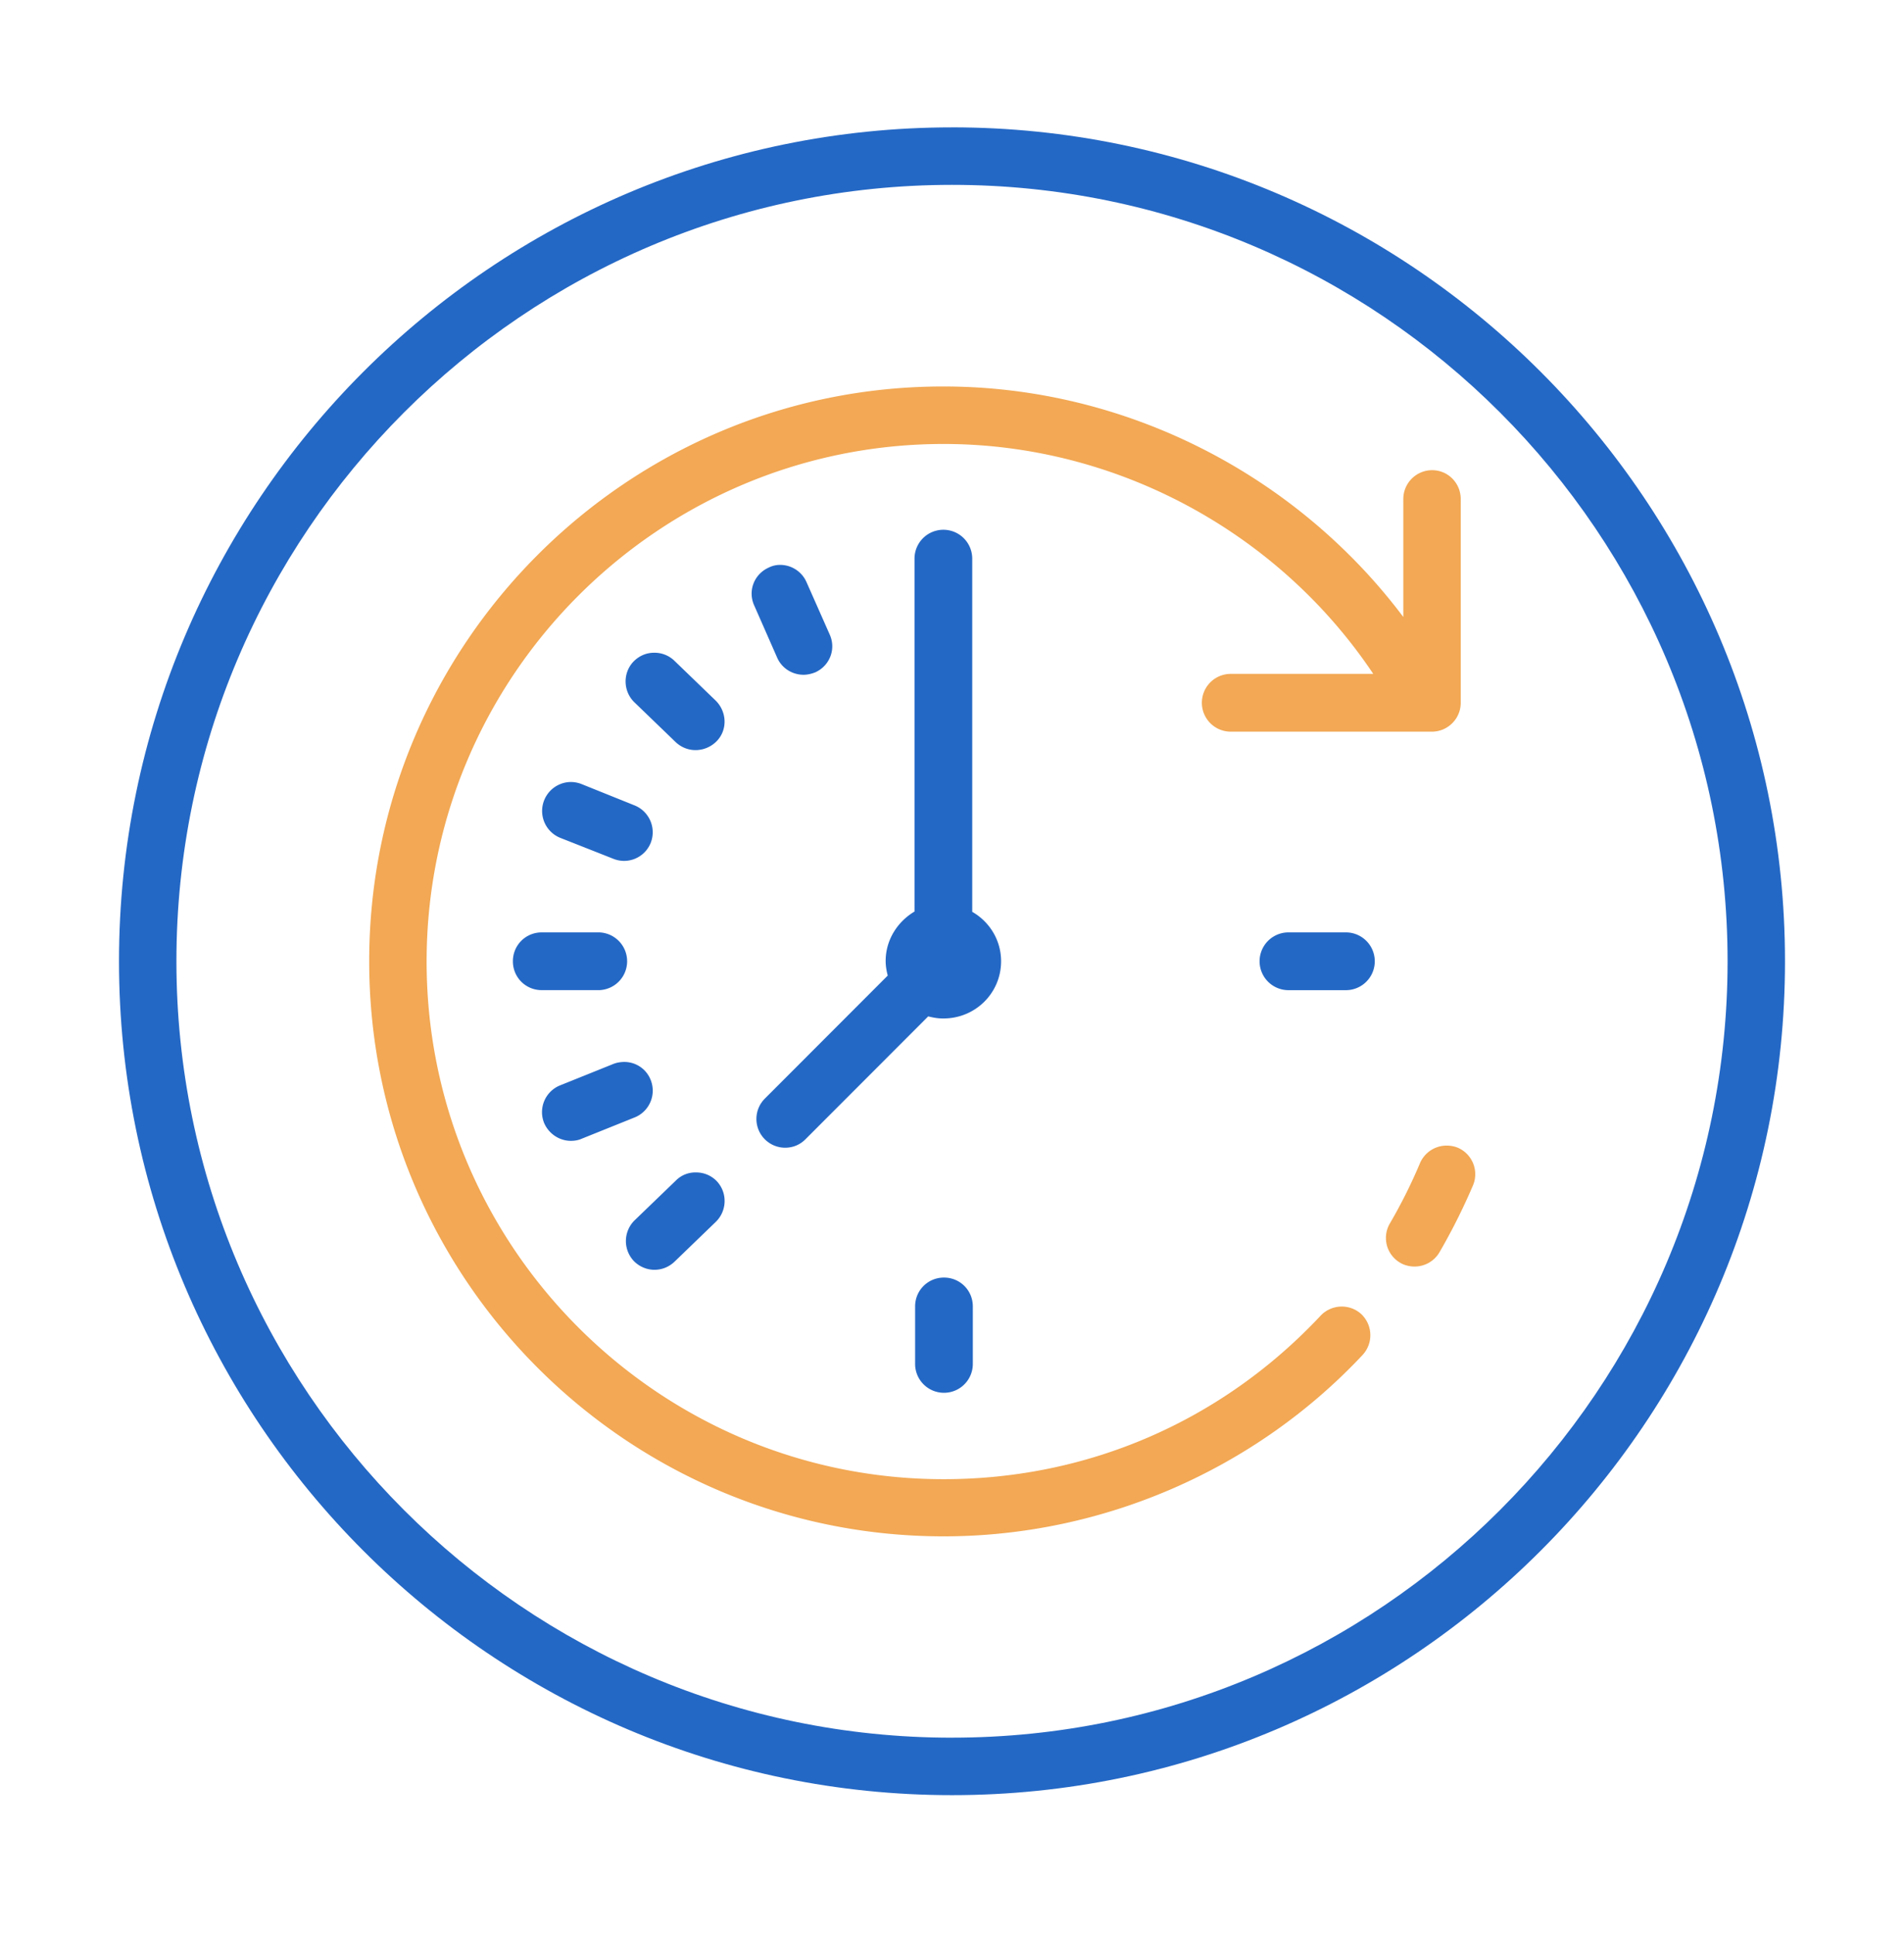
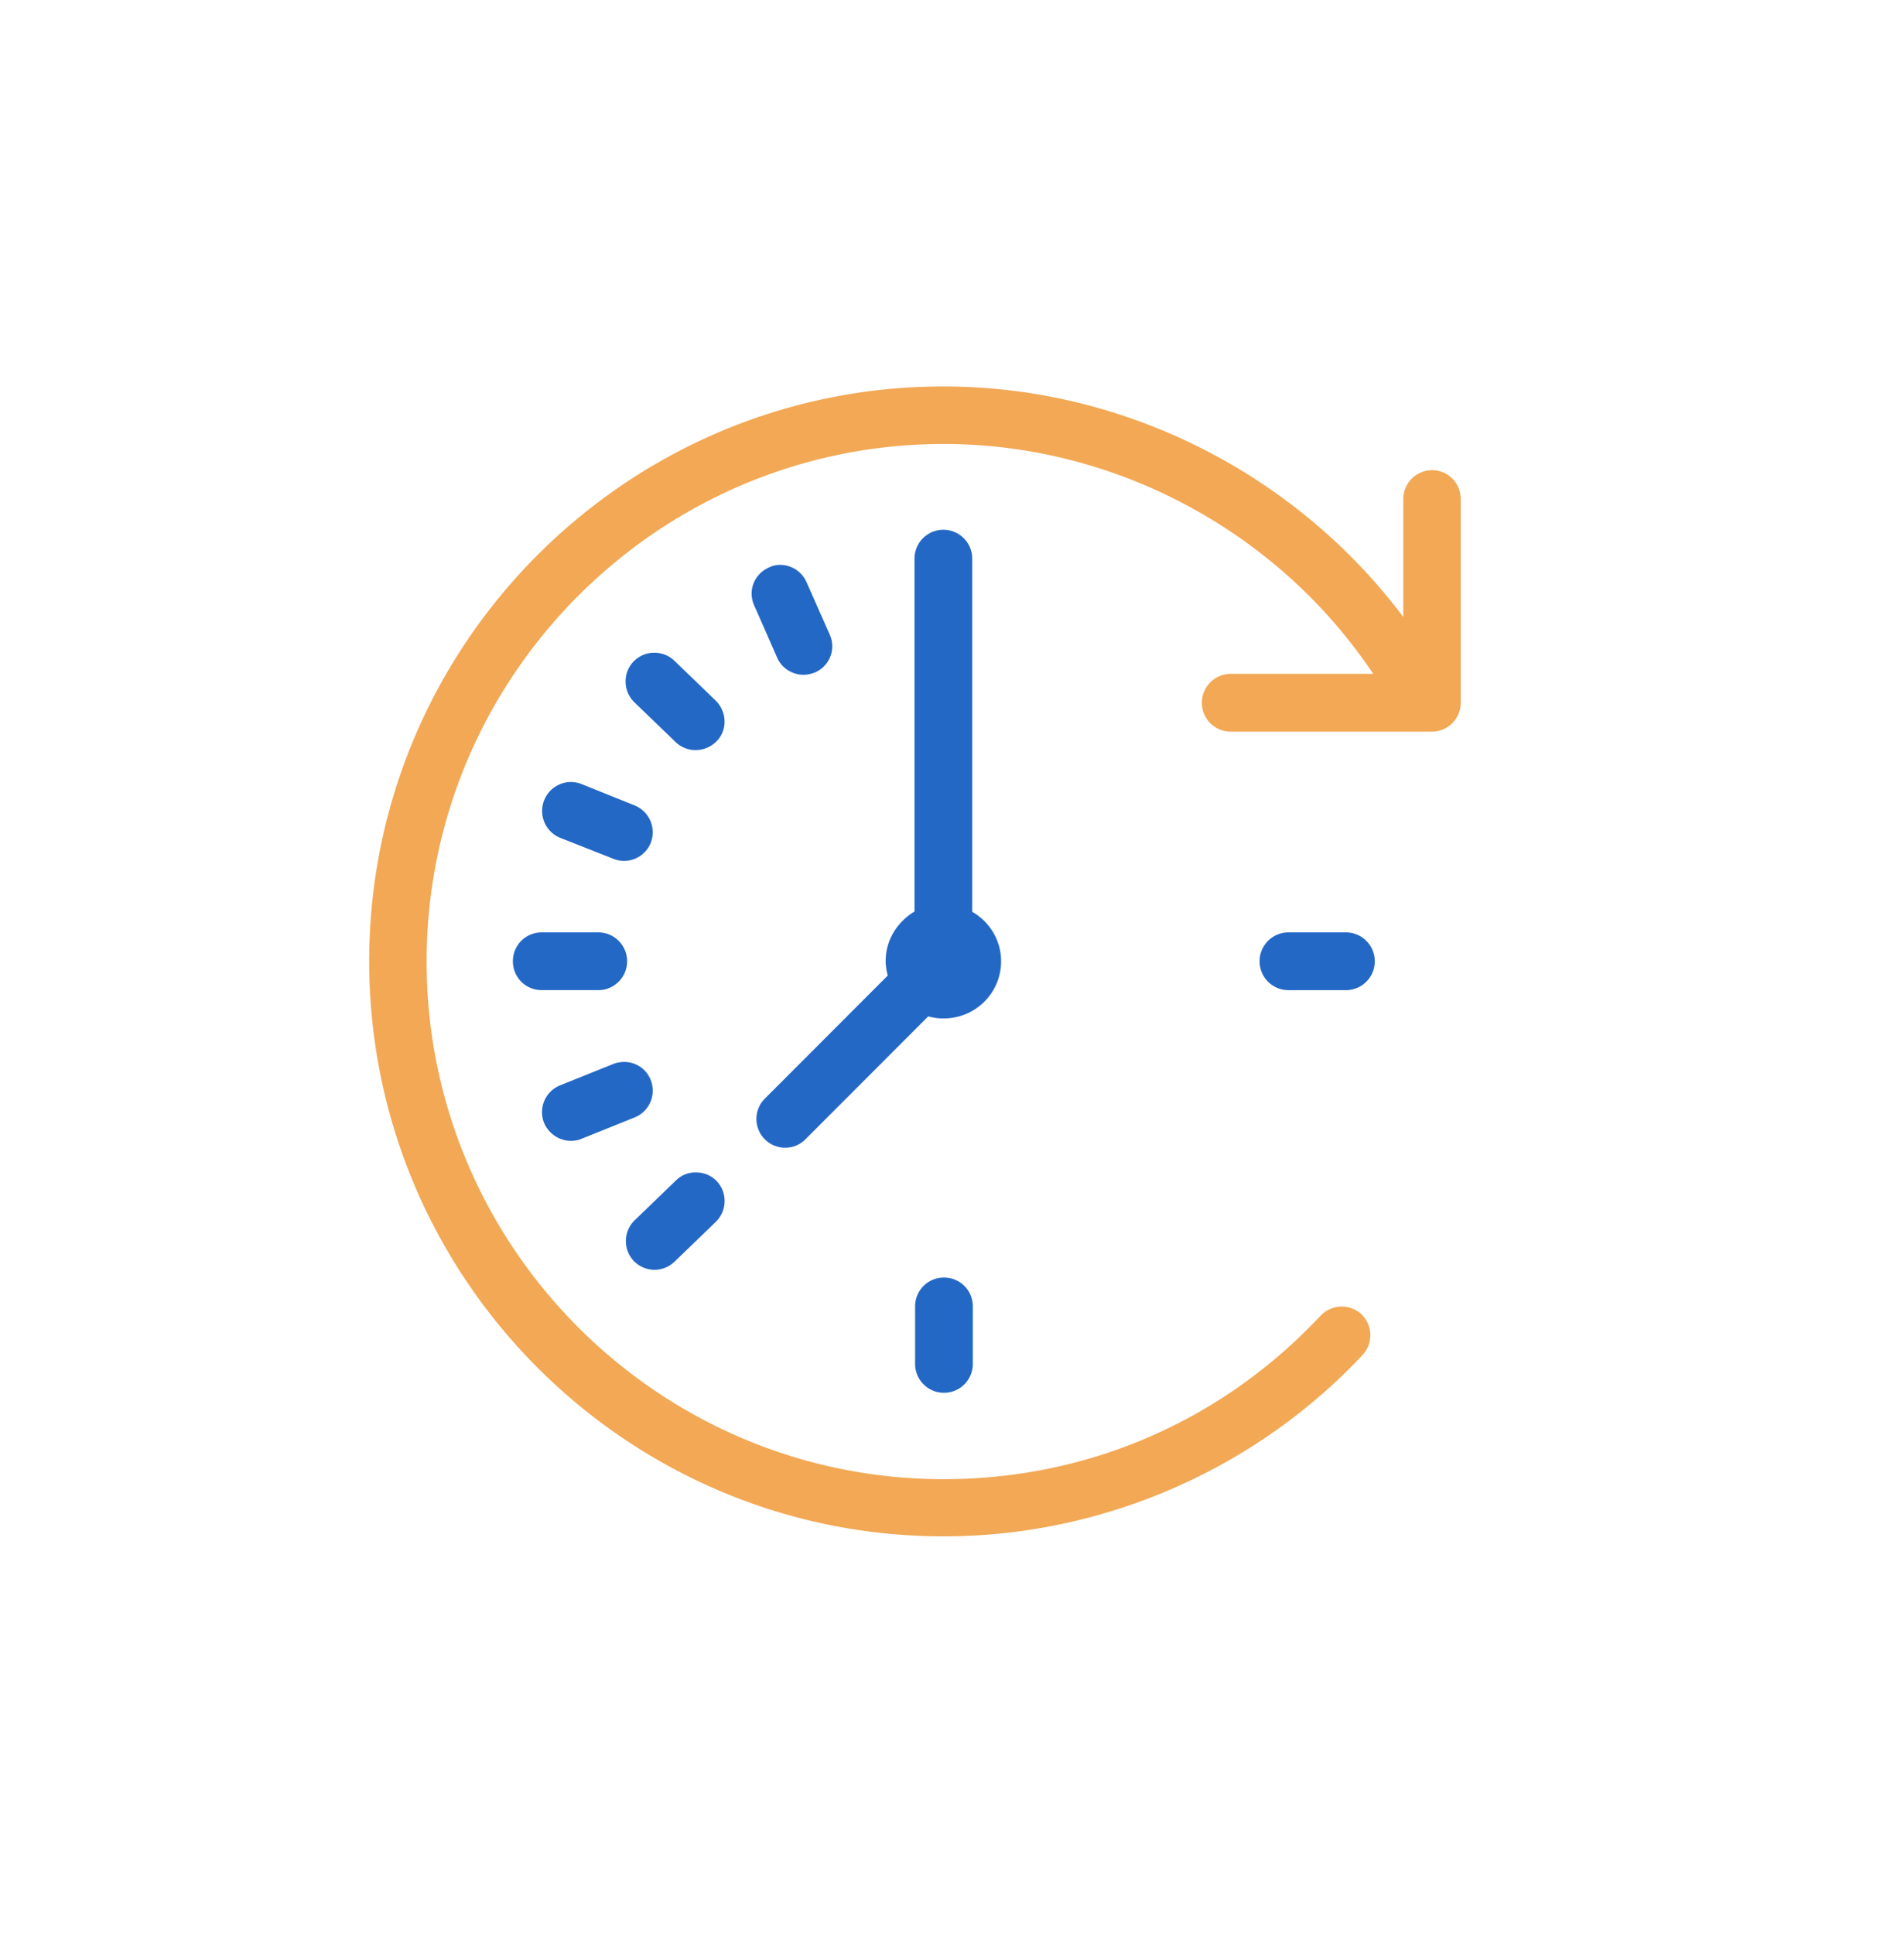
<svg xmlns="http://www.w3.org/2000/svg" width="64" height="65" fill="none">
  <g clip-path="url(#Clock future__a)">
-     <path d="M32 4.281c-15.44 0-28 12.572-28 28.026s12.56 28.025 28 28.025 28-12.571 28-28.025C60 16.853 47.44 4.28 32 4.28Zm0 54.12C17.63 58.4 5.93 46.69 5.93 32.307 5.93 17.924 17.63 6.213 32 6.213c14.37 0 26.07 11.71 26.07 26.094C58.07 46.69 46.37 58.4 32 58.4Z" fill="#2468C5" />
    <path d="M33.65 32.307c0-.71-.39-1.331-.97-1.662v-11.87a.97.97 0 0 0-1.94-.001v11.861c-.57.34-.97.951-.97 1.662 0 .17.03.34.07.49l-4.13 4.134a.967.967 0 0 0 .68 1.652c.25 0 .49-.09.68-.28l4.13-4.134c.16.04.32.07.49.07 1.1.01 1.96-.861 1.96-1.922Zm9.66-.971a.971.971 0 0 0 0 1.942h1.93a.971.971 0 0 0 0-1.942h-1.93Z" fill="#2468C5" />
    <path d="M48.14 15.802a.97.97 0 0 0-.97.97v3.964c-3.62-4.814-9.37-7.747-15.45-7.747-10.64-.01-19.31 8.658-19.31 19.318 0 10.66 8.66 19.327 19.31 19.327 5.31 0 10.45-2.222 14.08-6.095a.976.976 0 0 0-.04-1.371c-.39-.36-1-.34-1.37.05-3.32 3.543-7.82 5.495-12.67 5.495-9.58 0-17.38-7.807-17.38-17.396s7.8-17.396 17.38-17.396c5.78 0 11.24 2.943 14.44 7.727h-4.79a.971.971 0 0 0 0 1.942h6.76c.53 0 .97-.43.97-.971v-6.846c0-.54-.43-.971-.96-.971Z" fill="#F2A854" />
-     <path d="M48.62 38.502c-.37 0-.73.22-.89.591-.29.69-.63 1.371-1.01 2.022a.964.964 0 0 0 .34 1.321c.15.09.32.13.49.13.33 0 .65-.17.83-.47.42-.721.8-1.482 1.13-2.252a.97.97 0 0 0-.51-1.272.986.986 0 0 0-.38-.07Z" fill="#F2A854" />
    <path d="M27.01 22.678c.13 0 .26-.03.39-.08.49-.22.71-.78.49-1.271l-.78-1.762a.969.969 0 0 0-.9-.58.84.84 0 0 0-.37.09c-.49.22-.71.78-.49 1.27l.78 1.773c.16.35.51.56.88.56Zm3.75 21.229v1.932a.97.97 0 0 0 1.94.001v-1.933c0-.54-.43-.97-.97-.97s-.97.43-.97.97Zm-6.7-20.358-1.39-1.341a.957.957 0 0 0-.69-.27c-.25 0-.49.1-.68.29-.37.38-.36 1 .02 1.371l1.39 1.341c.19.18.43.27.67.27a1 1 0 0 0 .7-.29c.38-.38.36-.99-.02-1.371ZM22 42.676c.24 0 .48-.09.67-.27l1.39-1.341c.38-.37.4-.981.03-1.371a.955.955 0 0 0-.68-.29c-.25-.01-.5.08-.69.27l-1.39 1.34a.977.977 0 0 0-.02 1.372c.19.19.44.29.69.29Zm-2.81-4.334c.12 0 .25-.02.36-.07l1.79-.72a.97.97 0 0 0 .53-1.261.95.95 0 0 0-.88-.601c-.12 0-.26.02-.38.07l-1.79.72a.97.97 0 0 0-.53 1.262c.16.37.52.6.9.6Zm-1.95-6.035c0 .54.43.97.97.97h1.93a.971.971 0 0 0 0-1.941h-1.93c-.54 0-.97.43-.97.97Zm3.38-3.443a.964.964 0 0 0 1.25-.53.974.974 0 0 0-.53-1.262l-1.79-.72a.986.986 0 0 0-.38-.07.974.974 0 0 0-.35 1.872l1.8.71Z" fill="#2468C5" />
  </g>
  <defs>
    <clipPath id="Clock future__a">
      <path fill="#fff" transform="translate(4 4.281)" d="M0 0h56v56.051H0z" />
    </clipPath>
  </defs>
</svg>